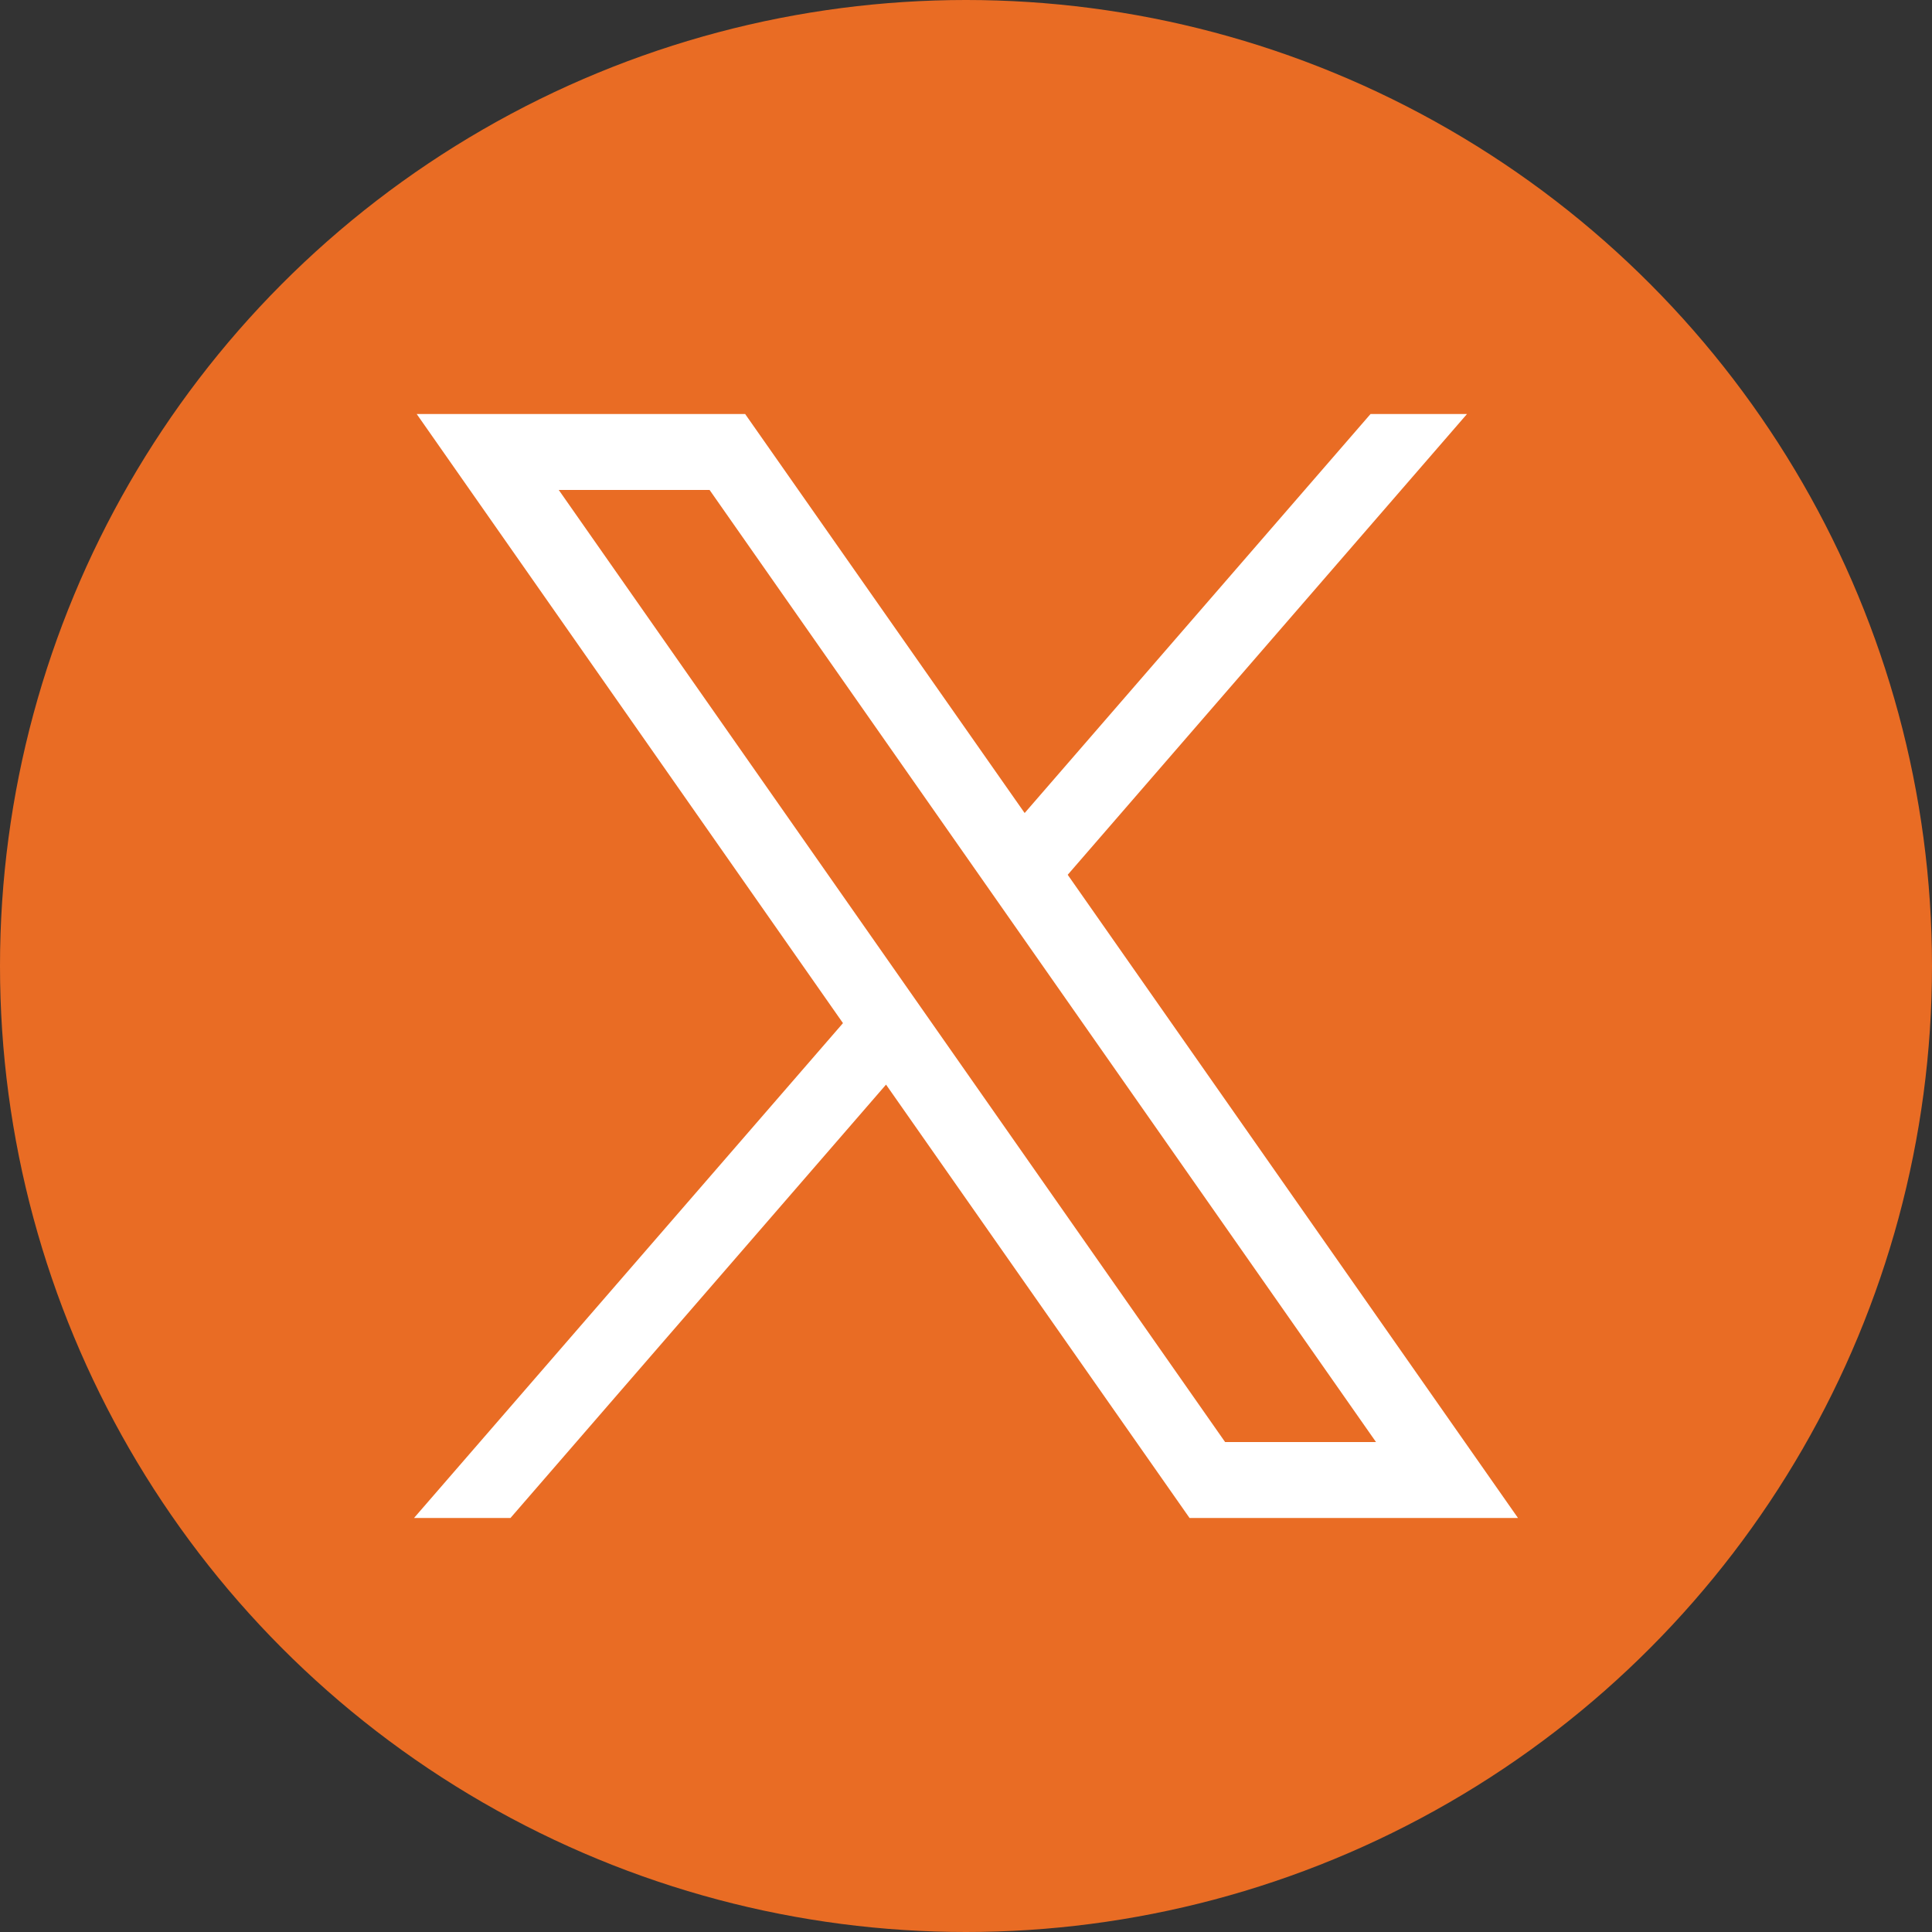
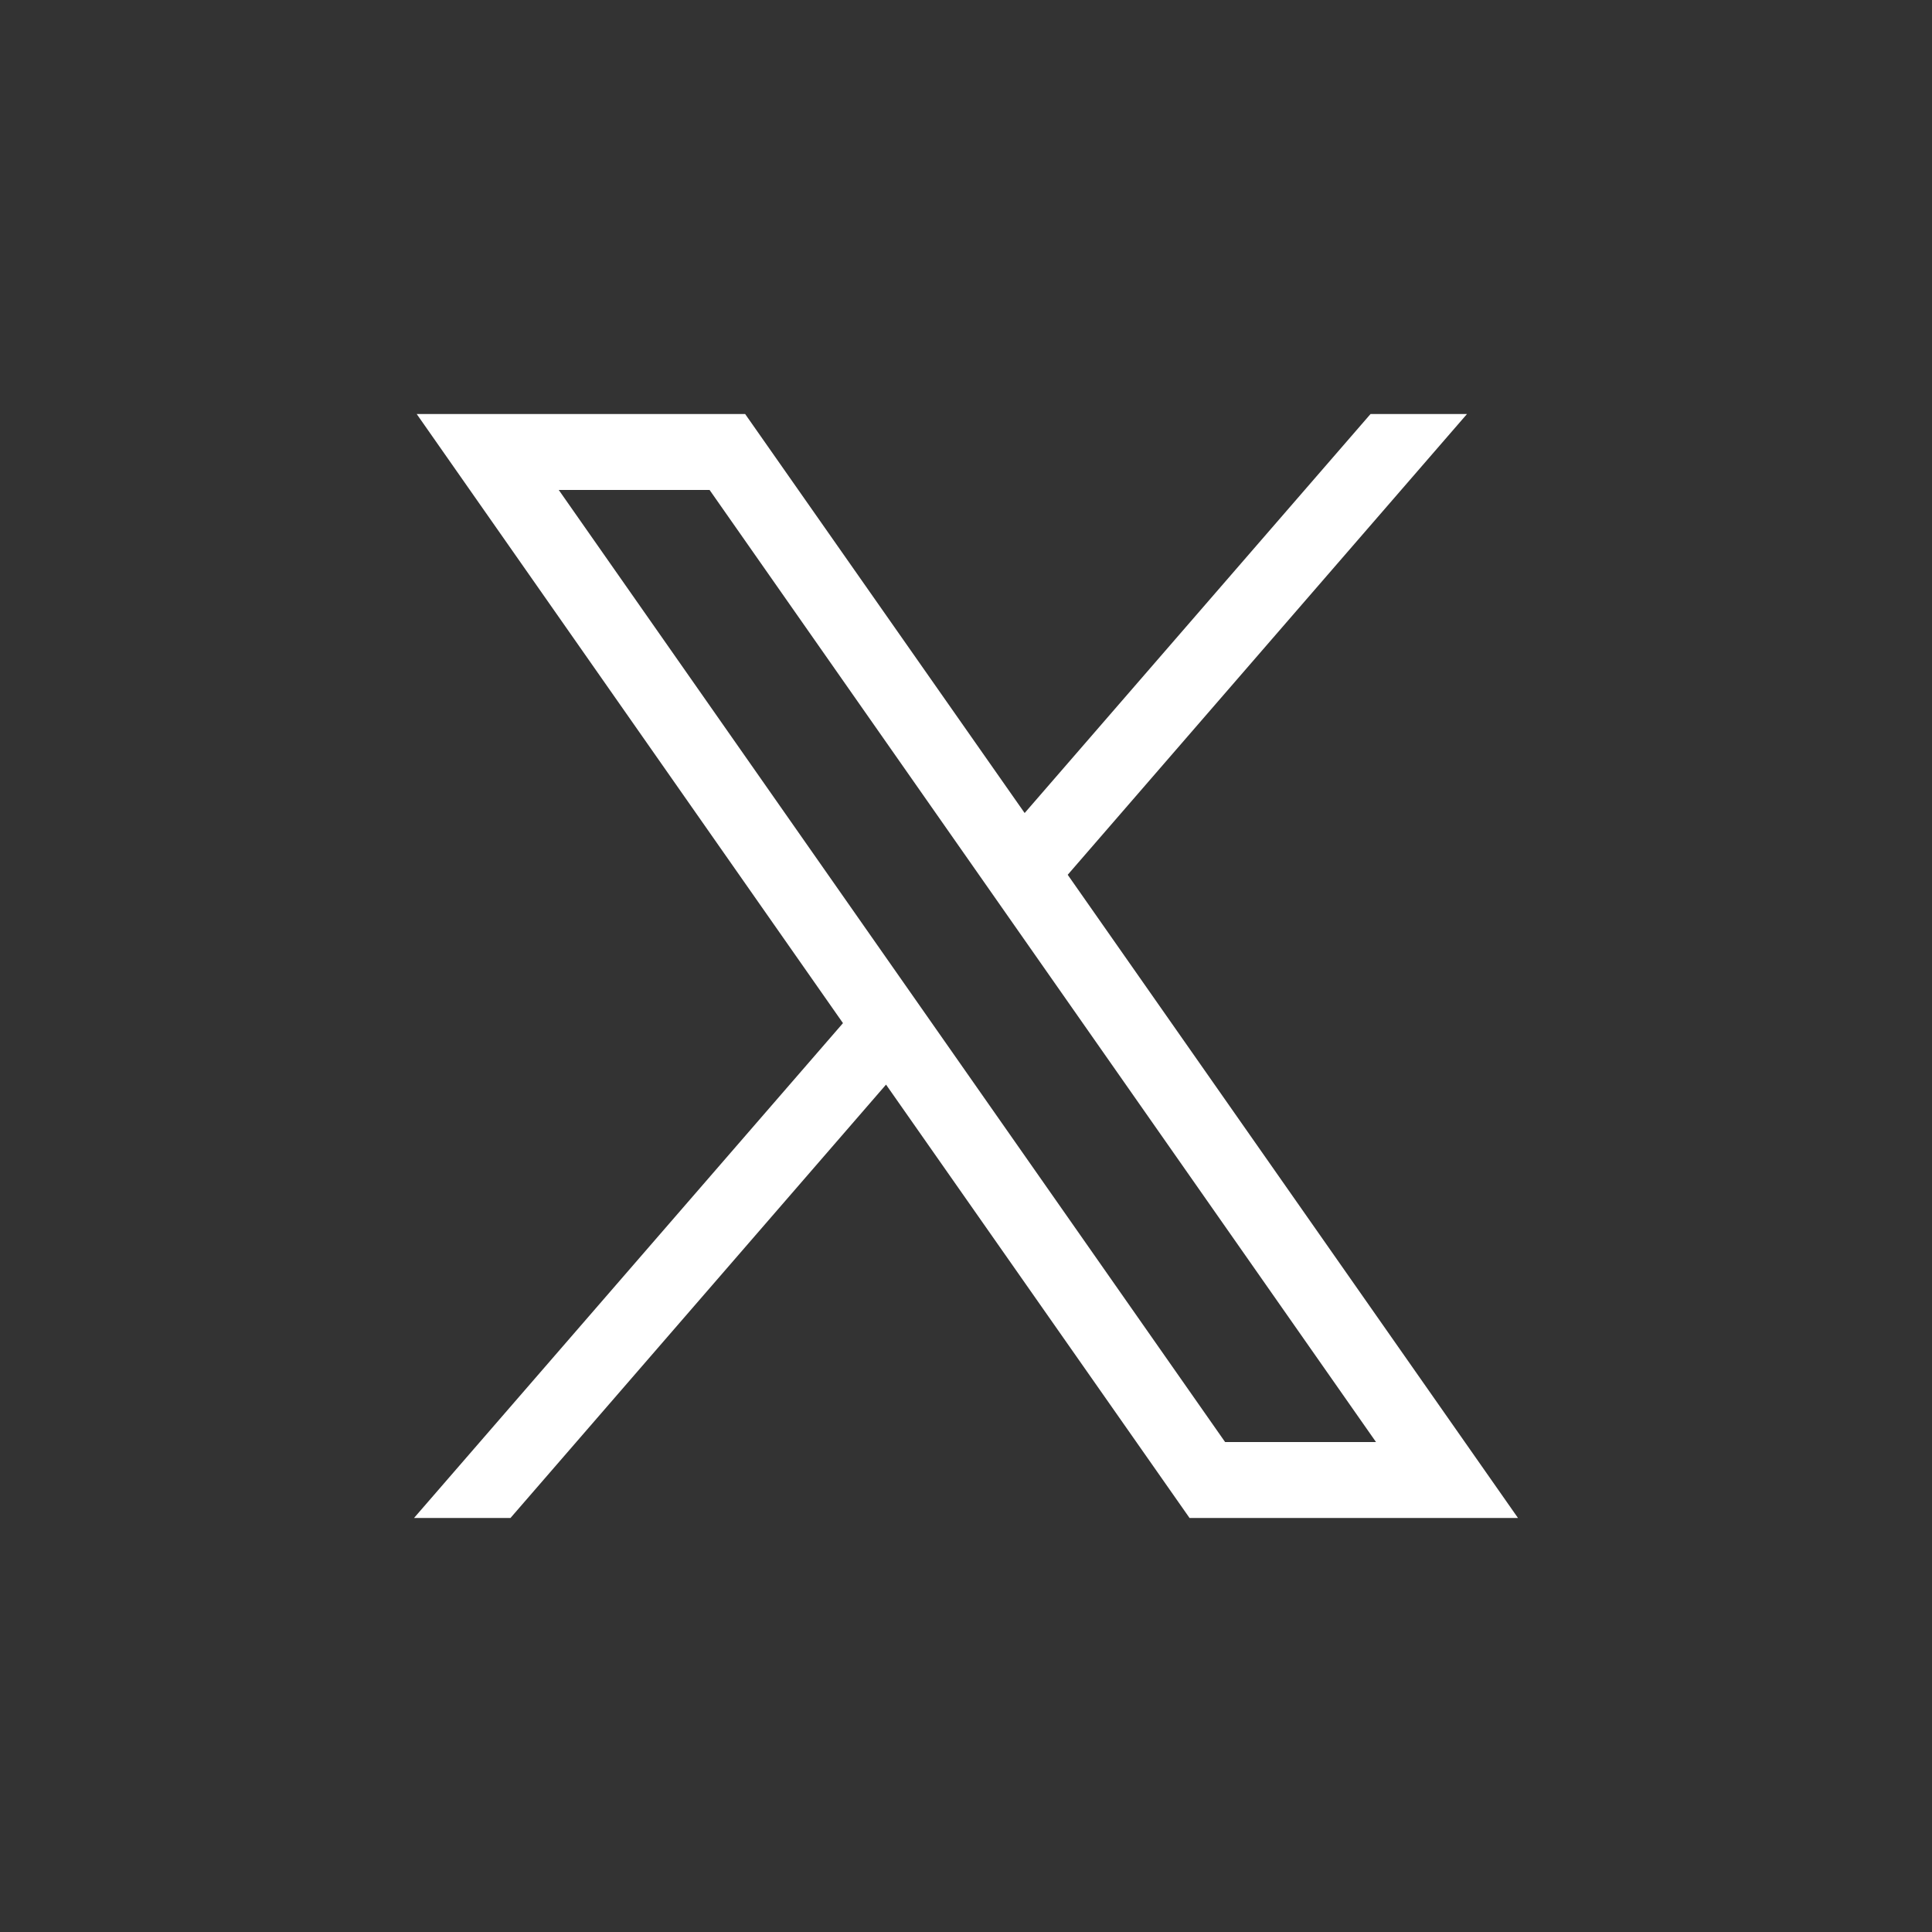
<svg xmlns="http://www.w3.org/2000/svg" width="28" height="28" viewBox="0 0 28 28" fill="none">
  <rect x="0" y="0" width="28" height="28" fill="#333333" stroke="none" />
-   <circle cx="14" cy="14" r="14" fill="#E96C24" />
  <path d="M6.039 6L12.217 14.828L6 22H7.398L12.841 15.719L17.24 22H22L15.474 12.678L21.261 6H19.863L14.85 11.783L10.799 6H6.039ZM8.098 7.101H10.284L19.942 20.899H17.755L8.098 7.101Z" fill="white" />
</svg>